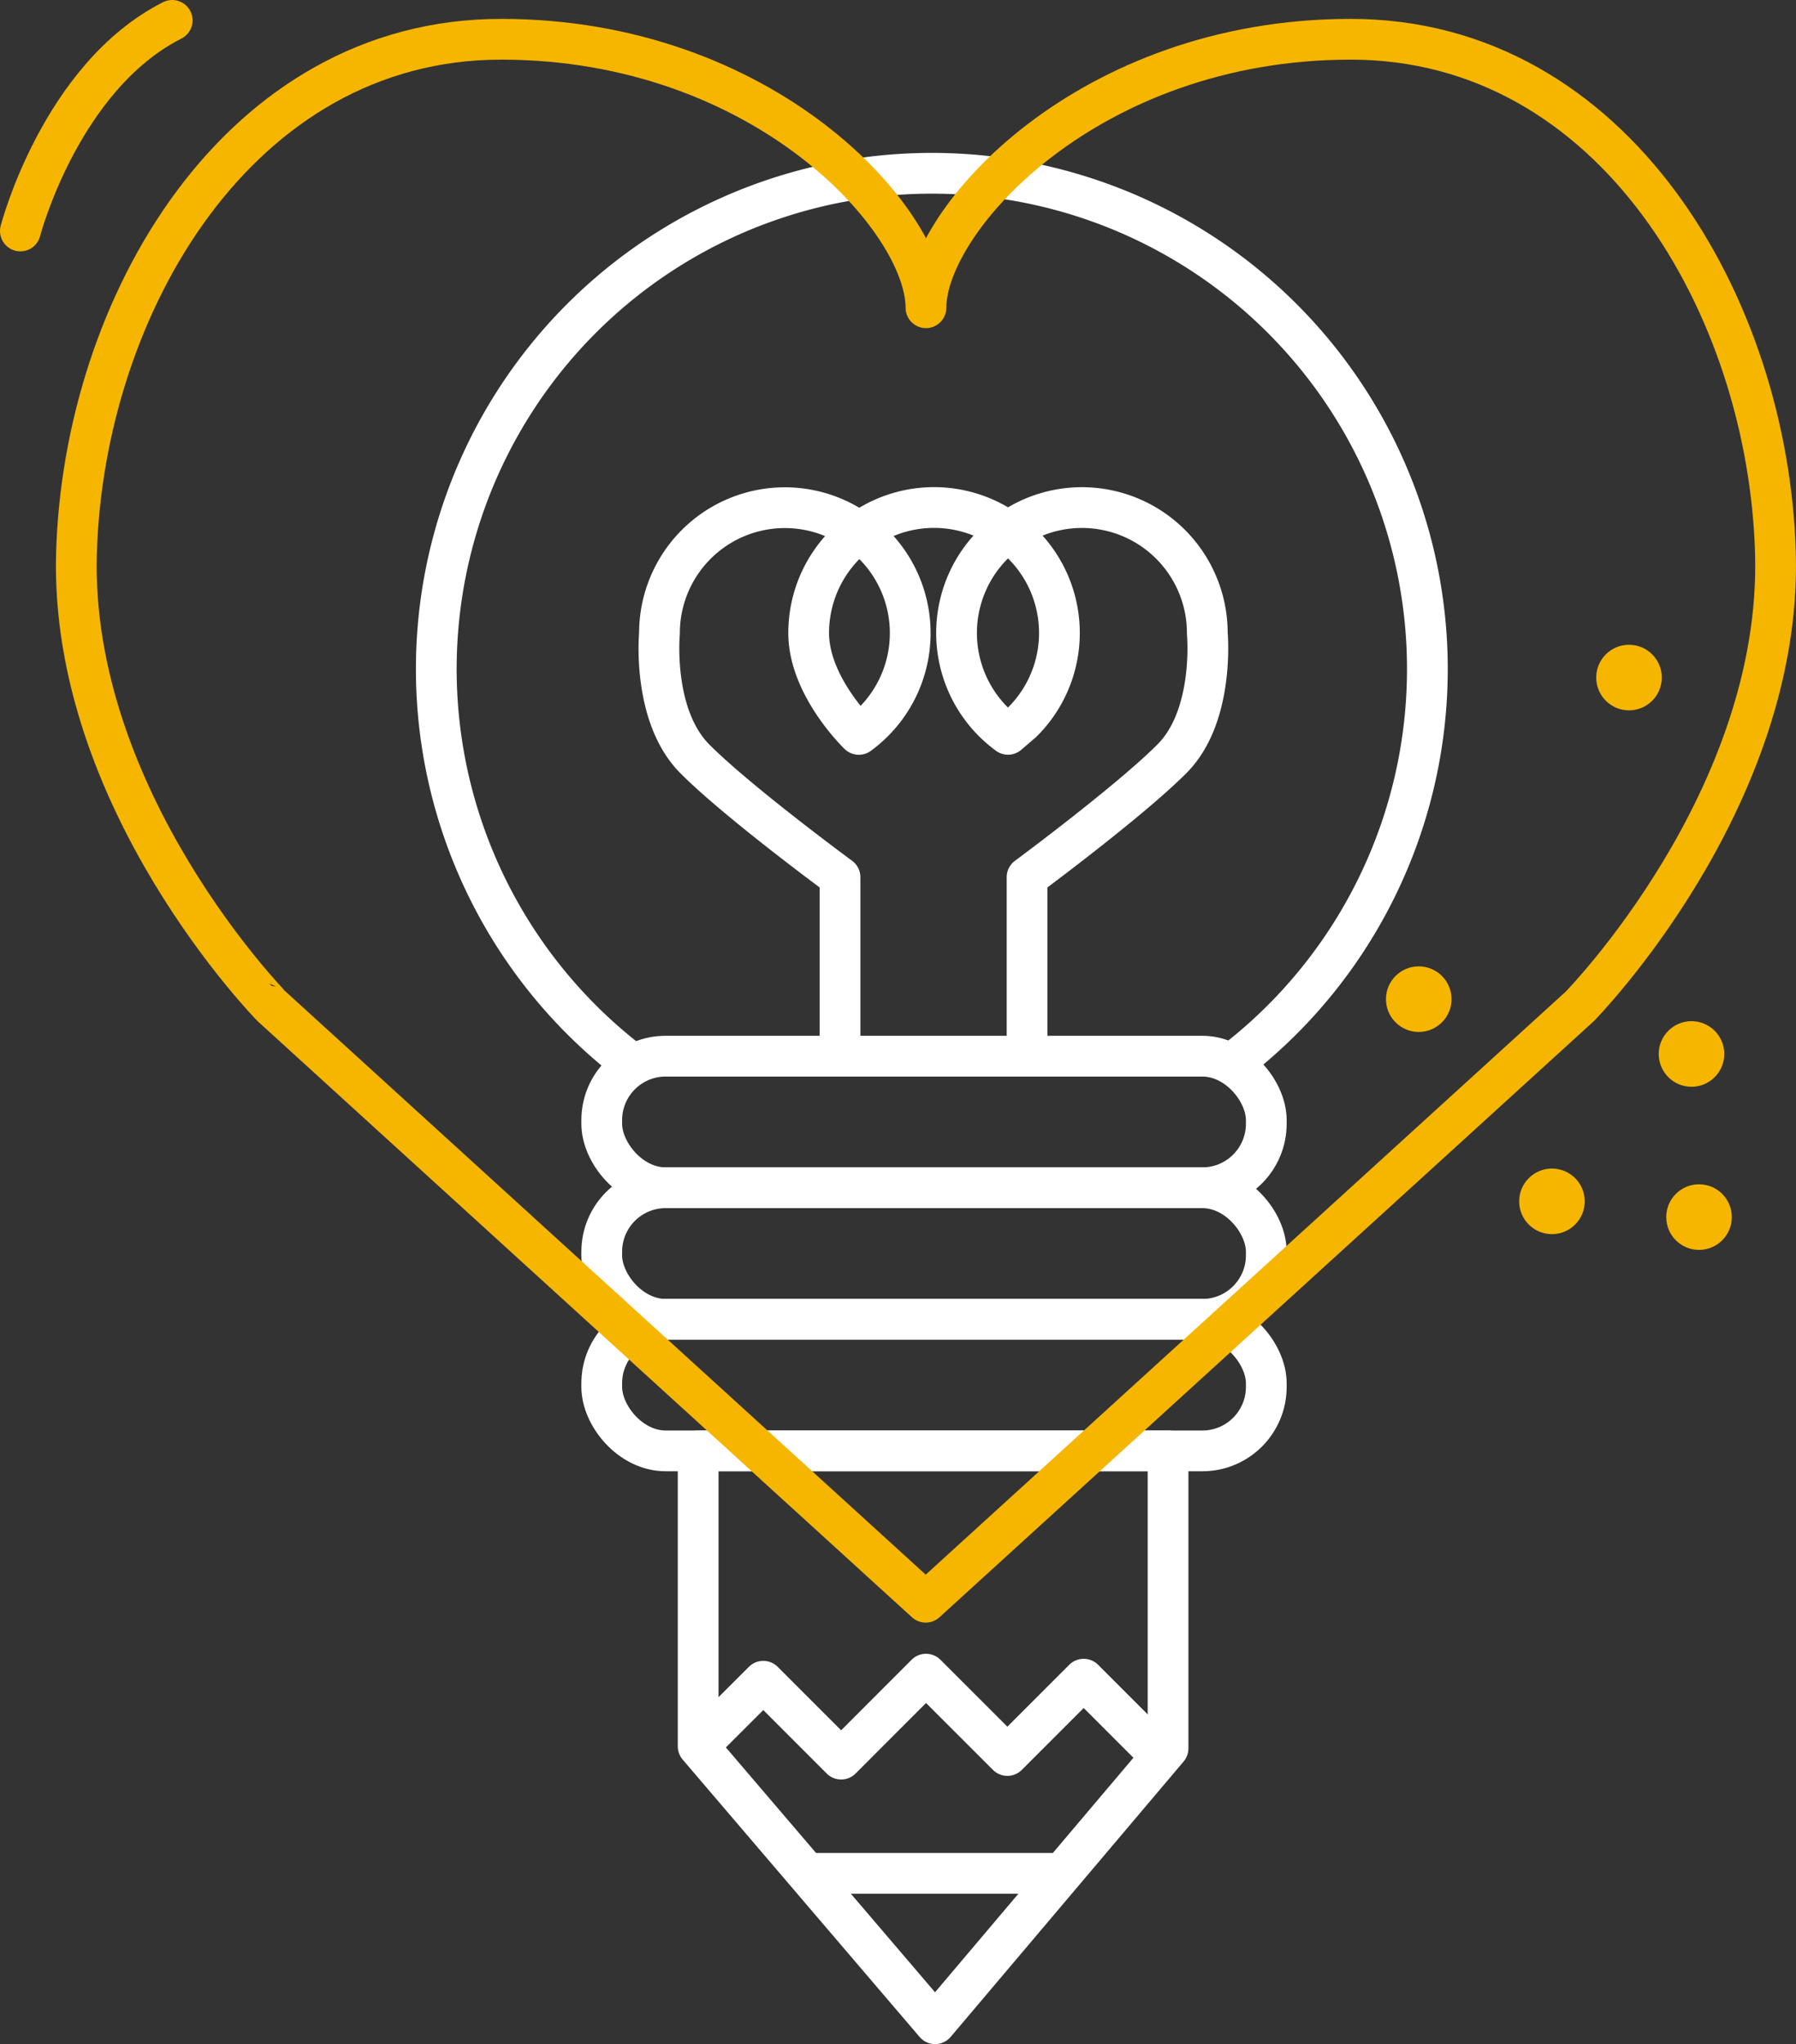
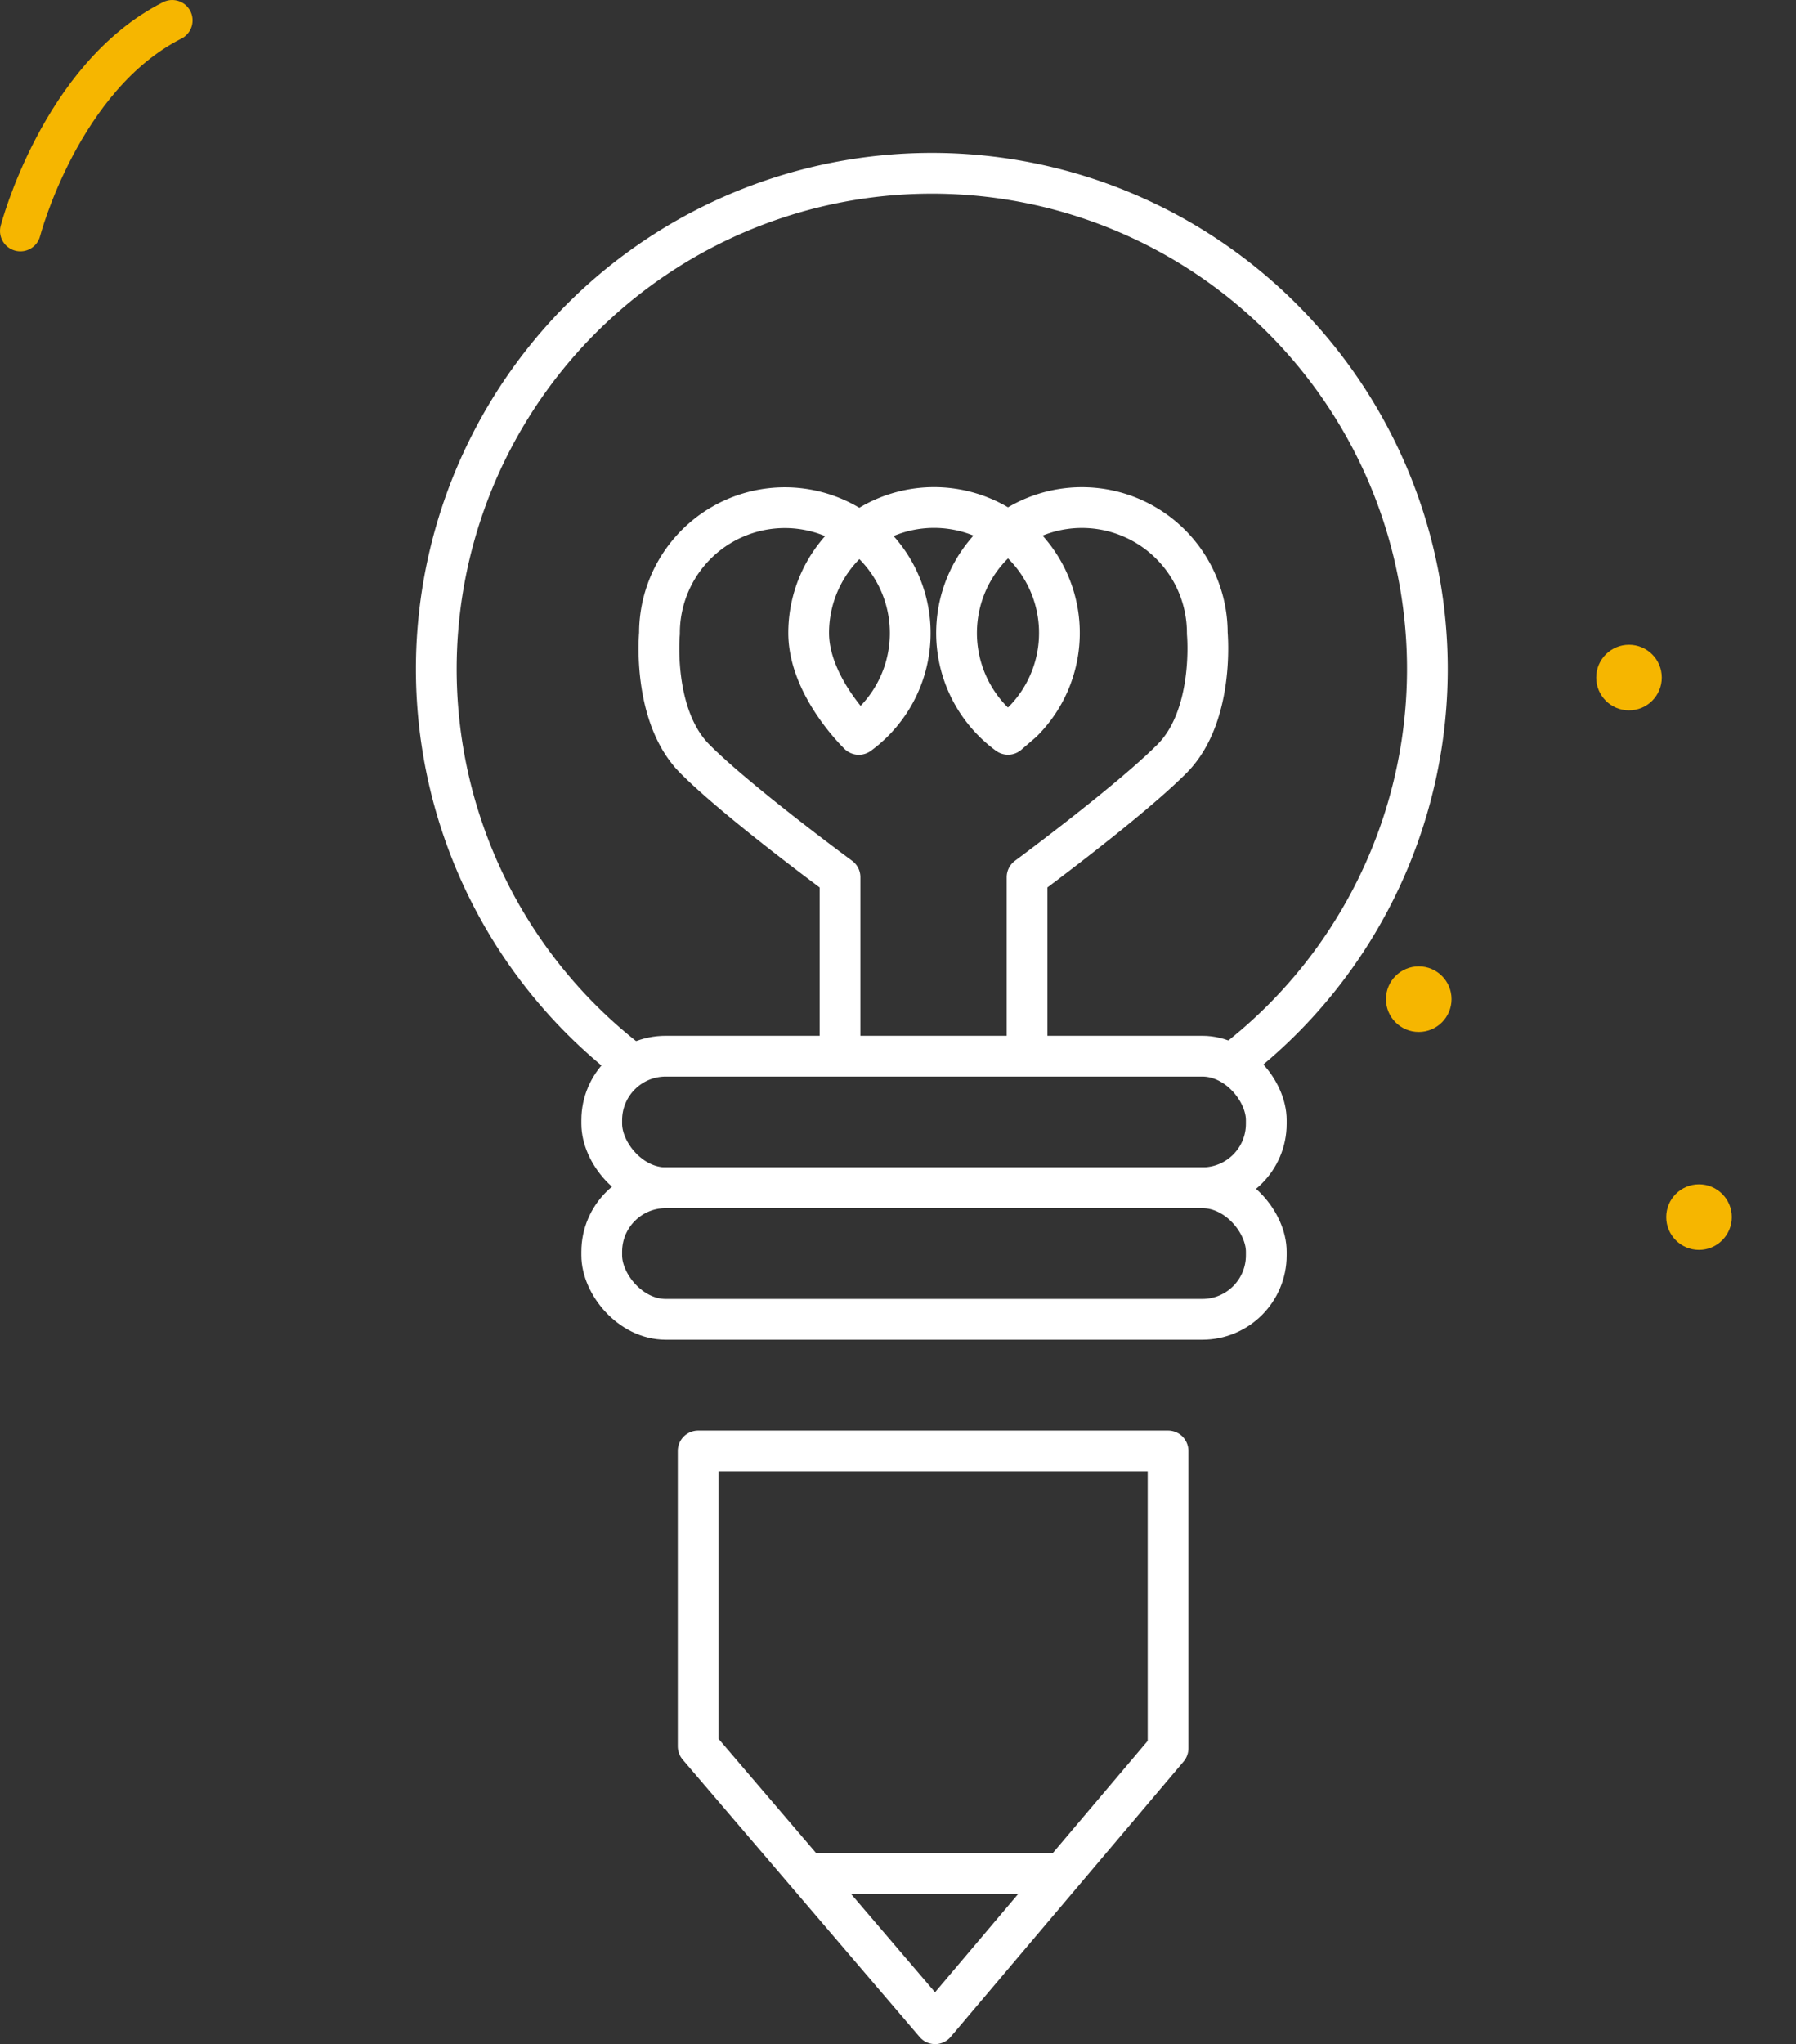
<svg xmlns="http://www.w3.org/2000/svg" id="kreation" viewBox="0 0 286.5 325.94">
  <rect x="0" y="0" width="286.5" height="325.94" fill="#333333" stroke="none" />
  <defs>
    <style>.cls-1,.cls-2,.cls-3{fill:none;stroke-width:6.5px;}.cls-1{stroke:#fff;}.cls-1,.cls-2{stroke-linejoin:round;}.cls-2,.cls-3{stroke:#f6b600;stroke-linecap:round;}.cls-3{stroke-miterlimit:10;}.cls-4{fill:#f6b600;}</style>
  </defs>
  <title>kreation</title>
  <path class="cls-1" d="M102,170.5a79.05,79.05,0,1,1,93.85-.41" />
  <rect class="cls-1" x="95.99" y="168.41" width="106.01" height="20.98" rx="10.2" />
  <rect class="cls-1" x="95.99" y="189.39" width="106.01" height="20.98" rx="10.2" />
-   <rect class="cls-1" x="95.99" y="210.37" width="106.01" height="20.98" rx="10.2" />
  <polygon class="cls-1" points="149.17 322.69 186.33 278.78 186.33 231.35 111.37 231.35 111.37 278.46 149.17 322.69" />
  <line class="cls-1" x1="169.46" y1="298.71" x2="128.68" y2="298.71" />
-   <polyline class="cls-1" points="111.37 278.46 121.76 268.08 134.18 280.5 147.72 266.95 160.7 279.92 172.87 267.75 185.97 280.85" />
  <path class="cls-1" d="M163.84,168.41V139.87s16.24-12,23.11-18.88,5.64-20,5.64-20a20,20,0,1,0-31.79,16.1l2.32-2A20,20,0,1,0,129,101c.05,8.49,8,16.1,8,16.1A20,20,0,1,0,105.2,101s-1.24,13.09,5.64,20S134,139.87,134,139.87v28.54" />
-   <path class="cls-2" d="M147.71,49.07c0-14,25.8-42.81,67.77-42.81s66.61,42.53,67.74,81.93S252,160.48,252,160.48l-104.33,95-104.33-95S11.06,127.6,12.2,88.19,38,6.26,79.94,6.26,147.71,35,147.71,49.07Z" />
  <path class="cls-3" d="M3.25,36.83S9.64,12.28,27.47,3.25" />
  <circle class="cls-4" cx="226.32" cy="159.32" r="5.23" />
-   <circle class="cls-4" cx="247.57" cy="191.56" r="5.23" />
  <circle class="cls-4" cx="271.03" cy="194.07" r="5.23" />
-   <circle class="cls-4" cx="269.83" cy="168.06" r="5.23" />
  <circle class="cls-4" cx="259.86" cy="108.04" r="5.23" />
</svg>